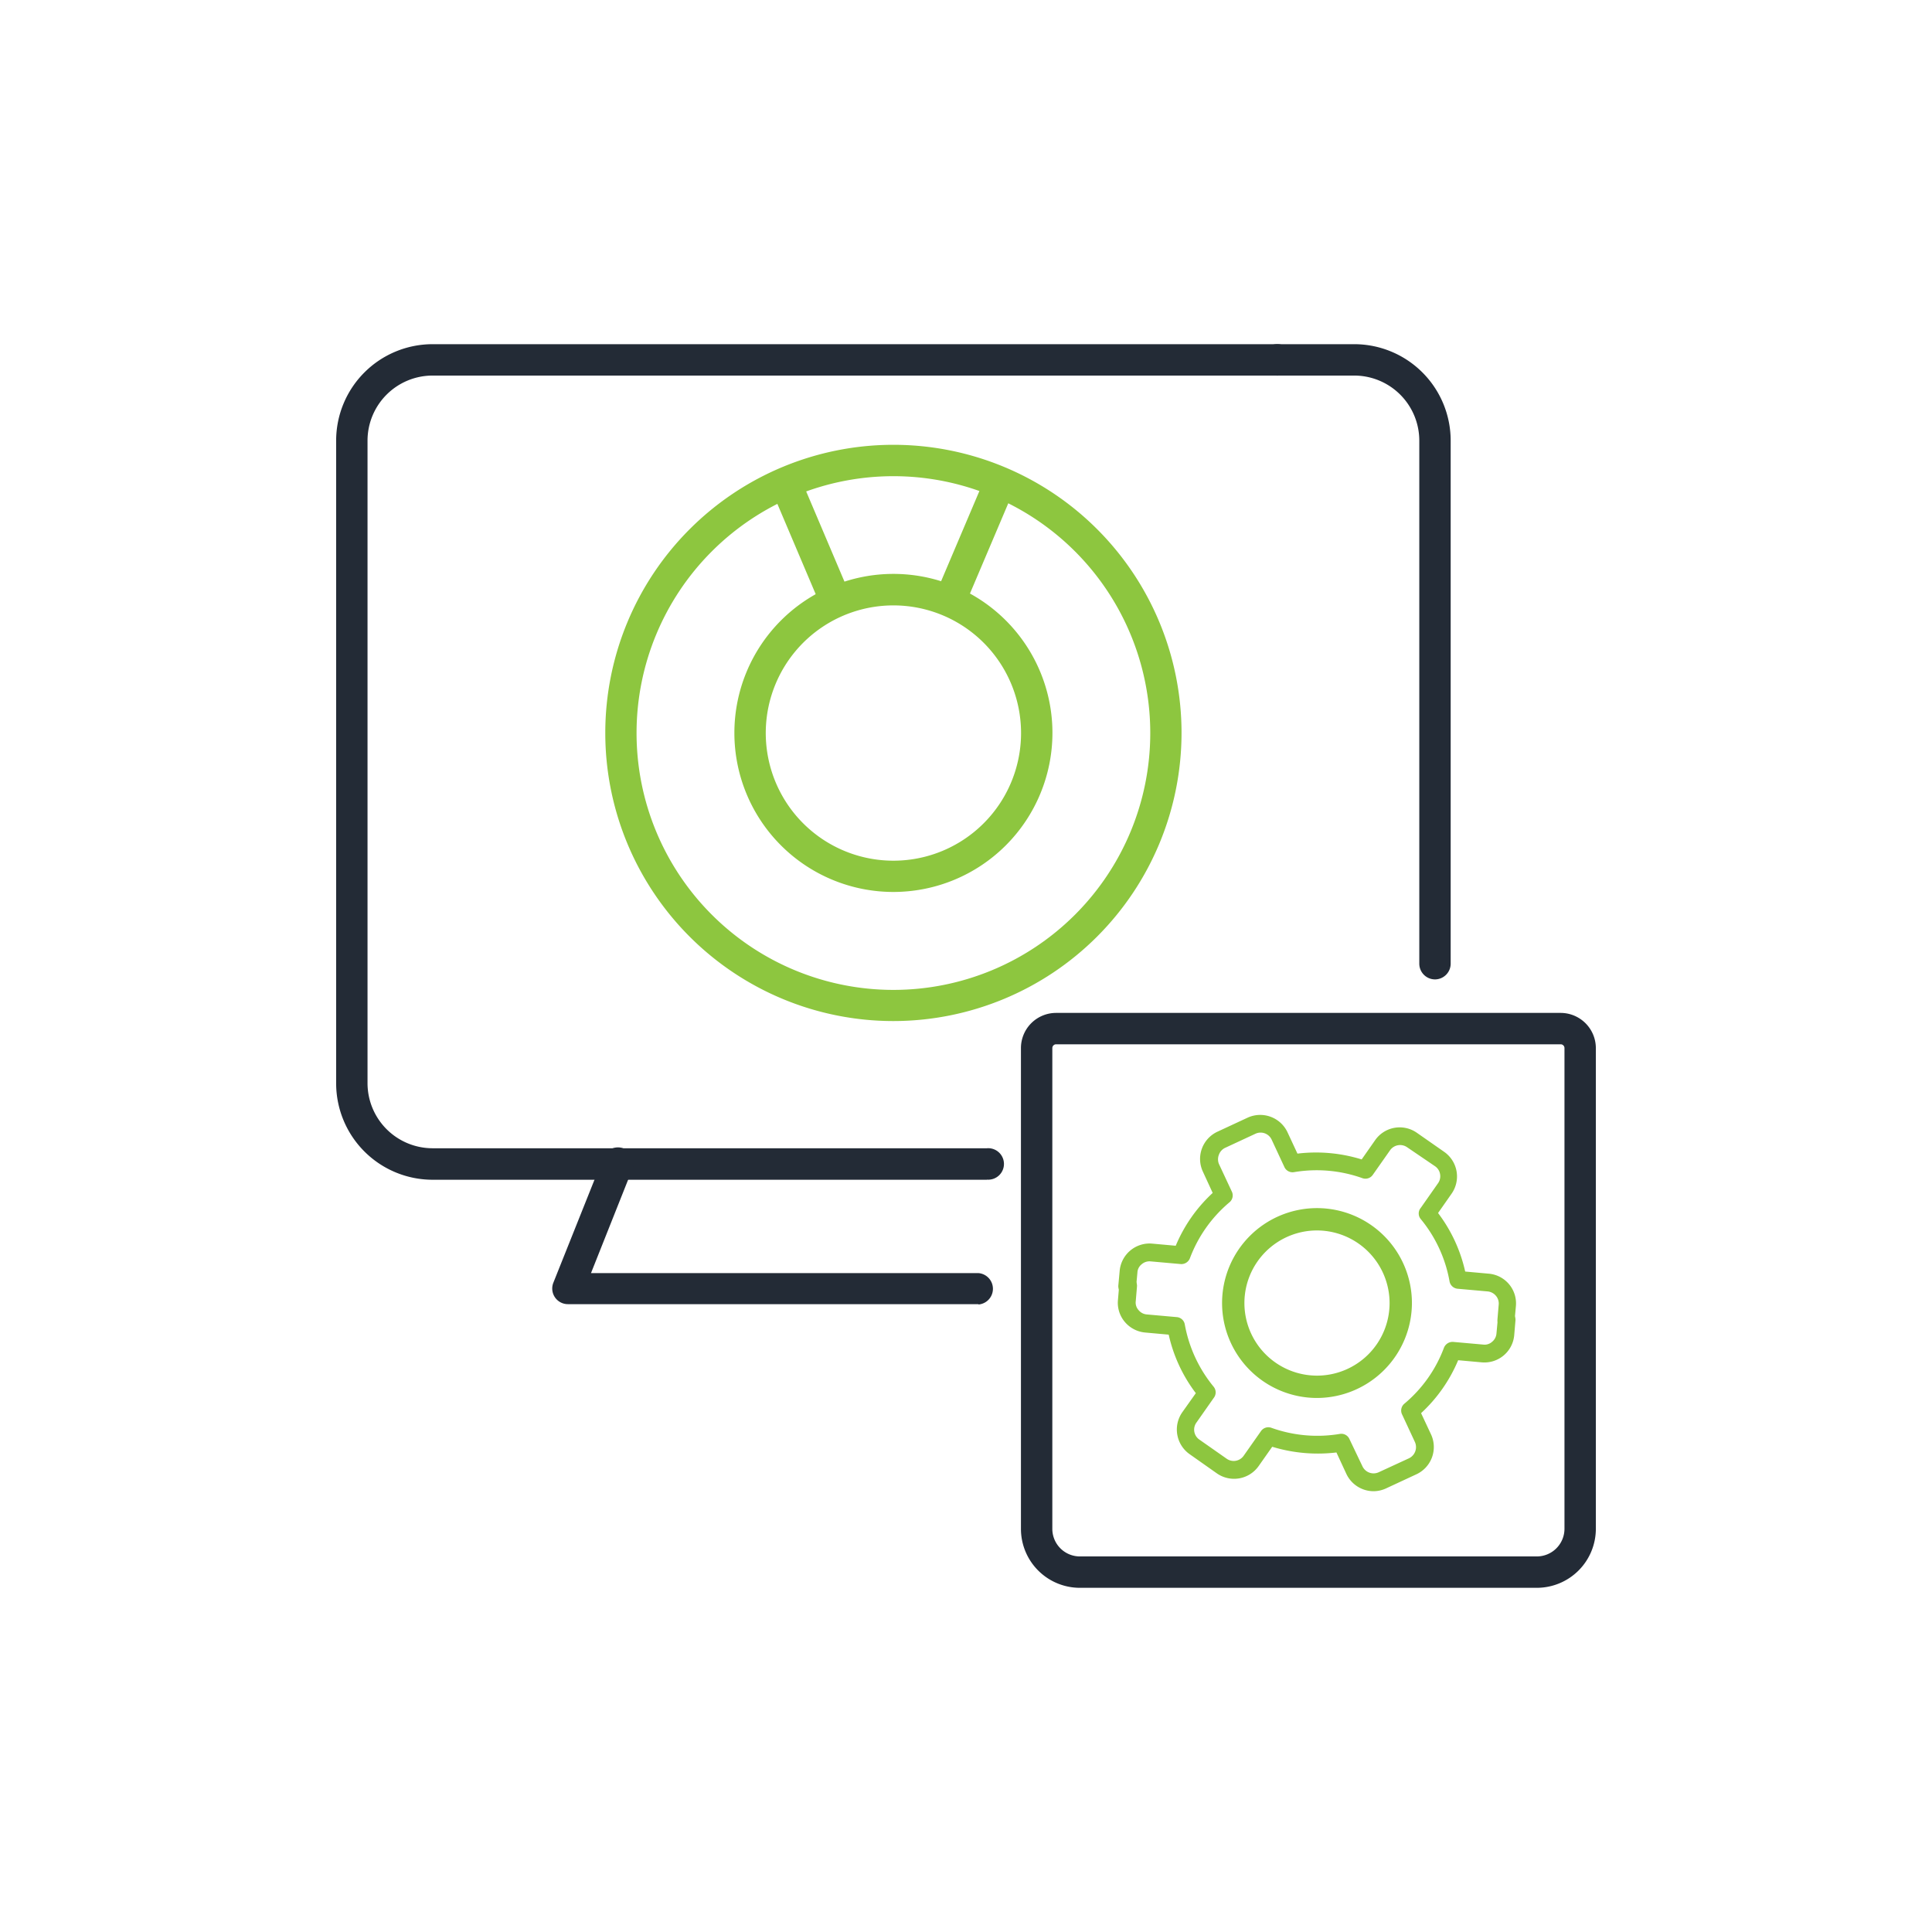
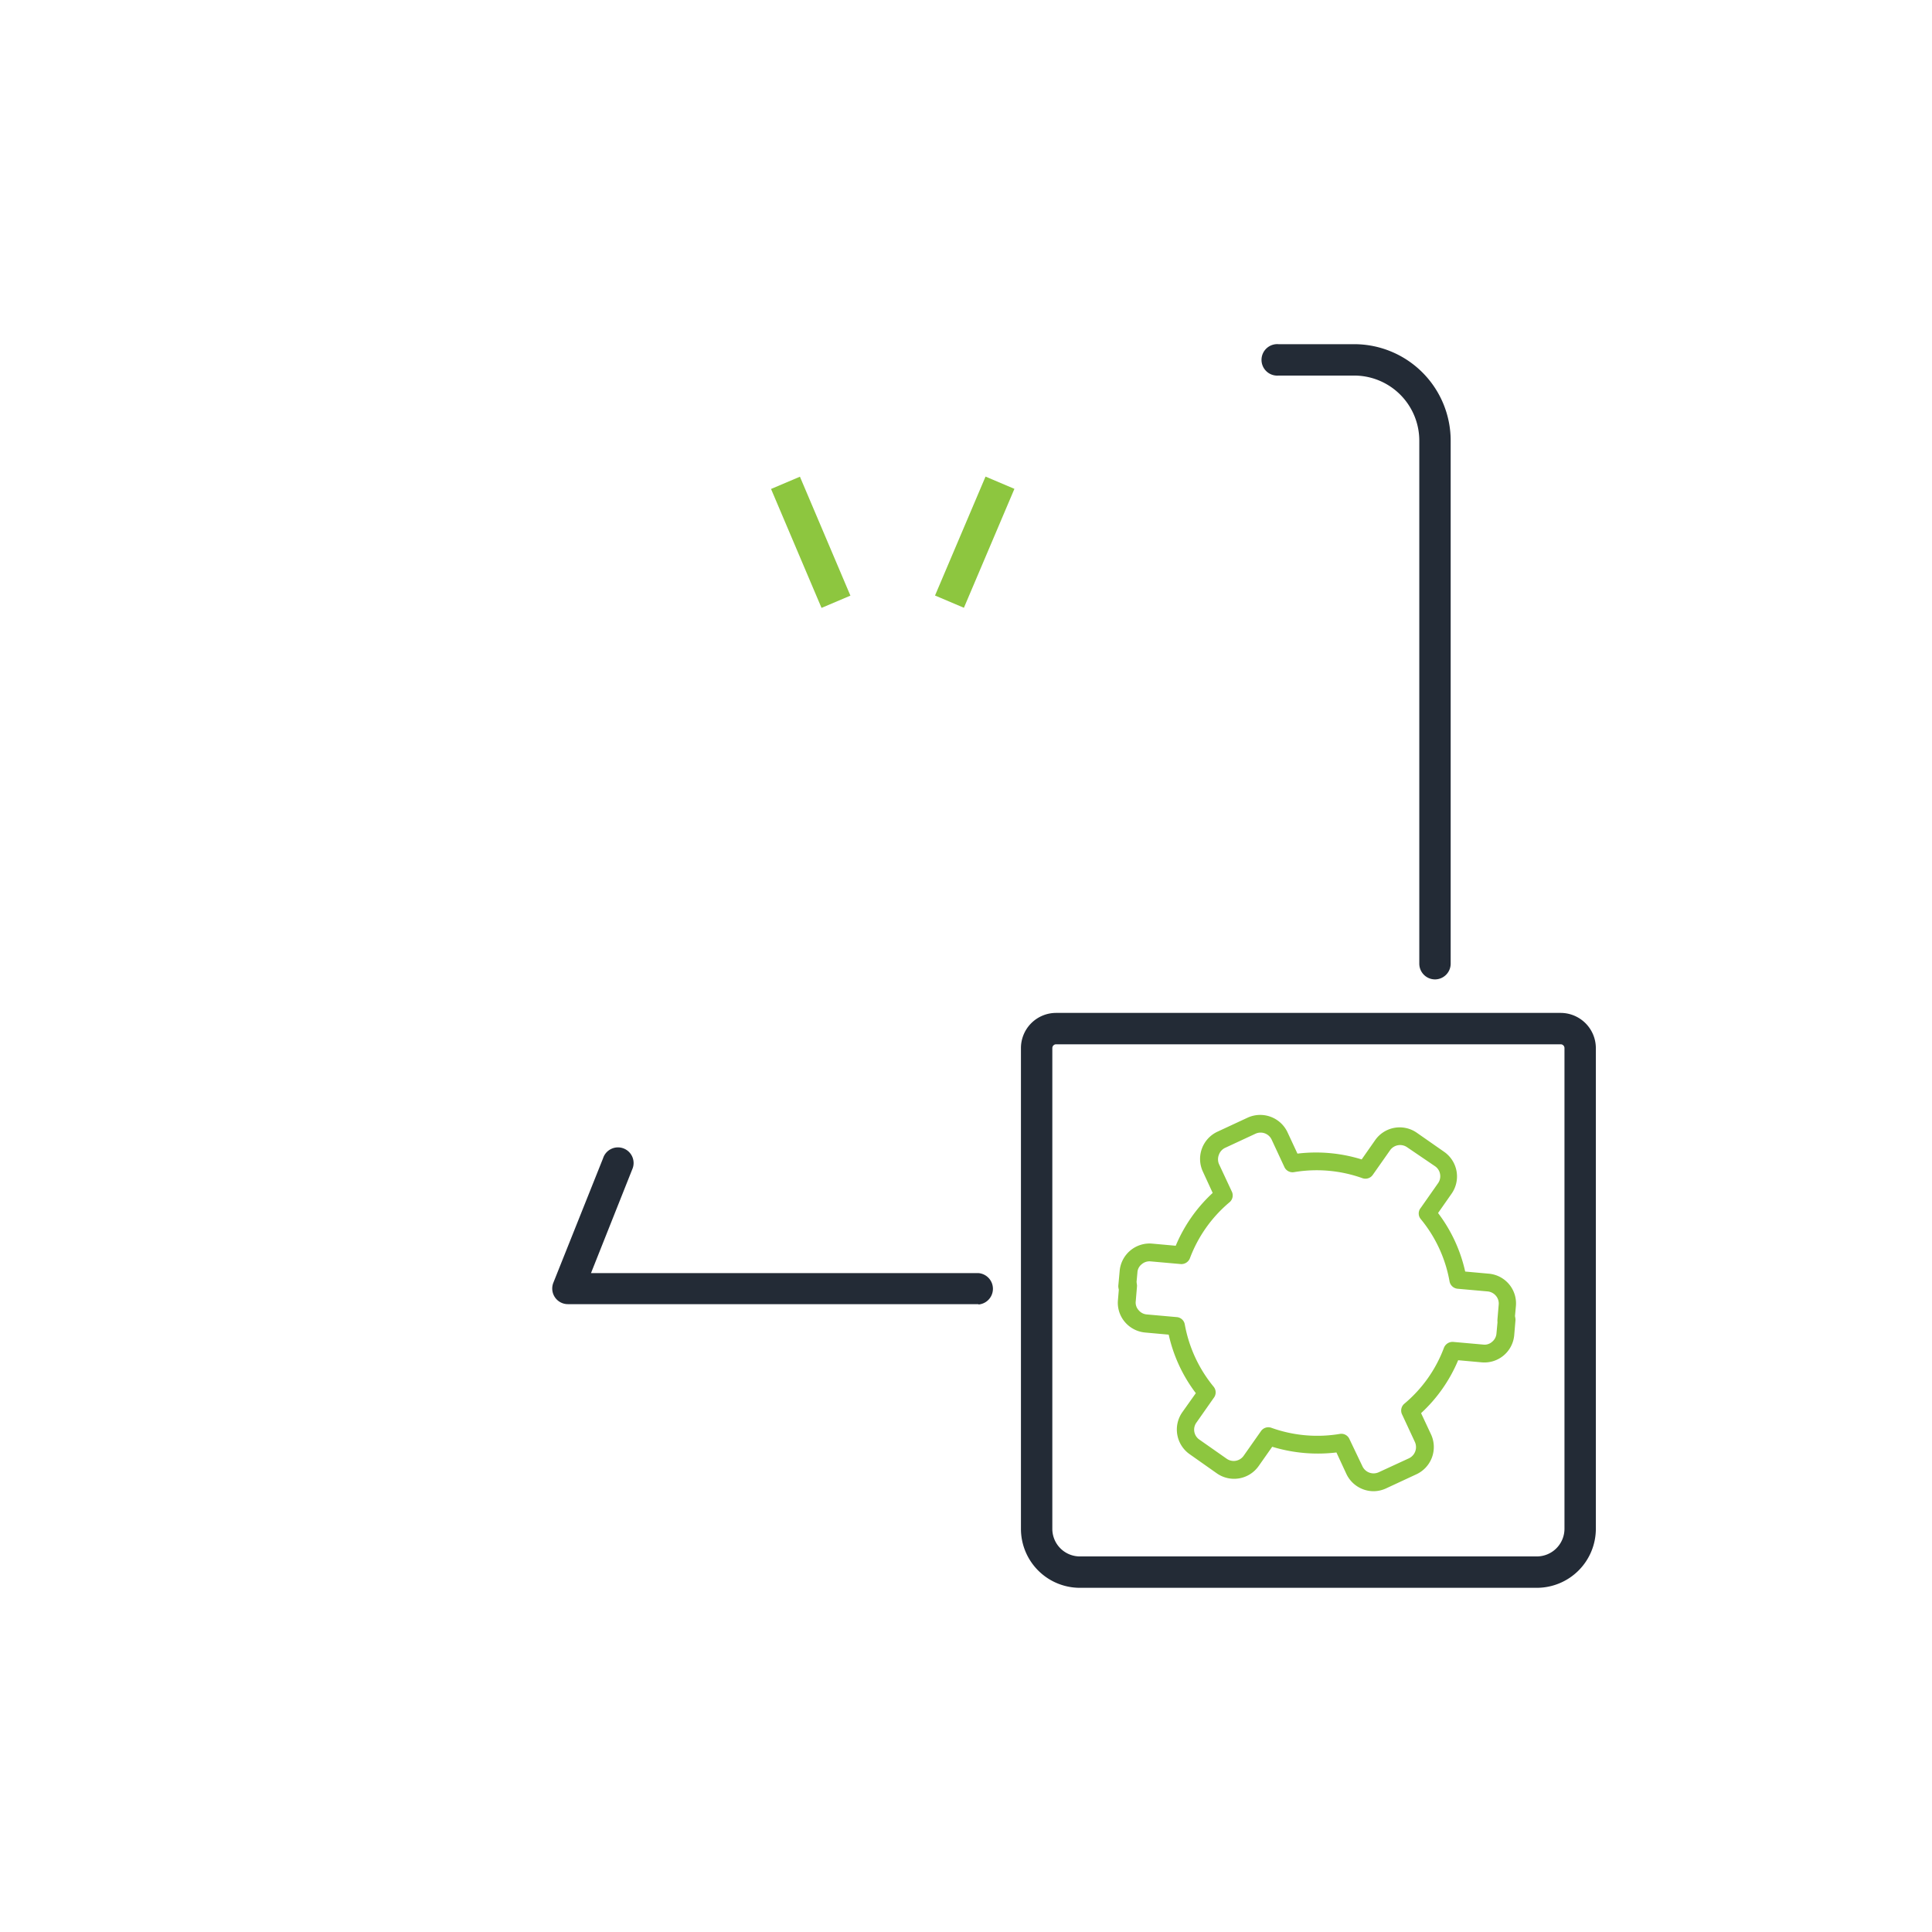
<svg xmlns="http://www.w3.org/2000/svg" id="Layer_1" data-name="Layer 1" viewBox="0 0 173 173">
  <defs>
    <style>.cls-1{fill:#8dc63f;}.cls-2{fill:#232b36;}</style>
  </defs>
-   <path class="cls-1" d="M80,91.43a25.8,25.8,0,1,1,25.8-25.8A25.82,25.82,0,0,1,80,91.43Zm0-48.79a23,23,0,1,0,23,23A23,23,0,0,0,80,42.64Z" />
-   <path class="cls-1" d="M80,79.87A14.24,14.24,0,1,1,94.24,65.63,14.25,14.25,0,0,1,80,79.87Zm0-25.66A11.43,11.43,0,1,0,91.43,65.63,11.43,11.43,0,0,0,80,54.21Z" />
  <rect class="cls-1" x="71.19" y="42.77" width="2.81" height="11.57" transform="translate(-13.2 32.23) rotate(-23)" />
  <rect class="cls-1" x="81.5" y="47.15" width="11.57" height="2.81" transform="translate(8.47 109.91) rotate(-66.99)" />
  <path class="cls-2" d="M137.62,142.18H96.69a5.28,5.28,0,0,1-5.27-5.28V93.85a3.15,3.15,0,0,1,3.15-3.15h45.18a3.16,3.16,0,0,1,3.15,3.15V136.9A5.29,5.29,0,0,1,137.62,142.18ZM94.57,93.51a.34.34,0,0,0-.34.34V136.9a2.47,2.47,0,0,0,2.46,2.47h40.93a2.48,2.48,0,0,0,2.47-2.47V93.85a.34.34,0,0,0-.34-.34Z" />
  <path class="cls-2" d="M128.49,87.7a1.41,1.41,0,0,1-1.4-1.41V39.45a5.83,5.83,0,0,0-5.82-5.82h-6.78a1.41,1.41,0,1,1,0-2.81h6.78a8.64,8.64,0,0,1,8.63,8.63V86.29A1.41,1.41,0,0,1,128.49,87.7Z" />
-   <path class="cls-2" d="M88.37,105.64H38.73A8.64,8.64,0,0,1,30.1,97V39.45a8.64,8.64,0,0,1,8.63-8.63h75.76a1.41,1.41,0,0,1,0,2.81H38.73a5.83,5.83,0,0,0-5.82,5.82V97a5.83,5.83,0,0,0,5.82,5.82H88.37a1.41,1.41,0,1,1,0,2.81Z" />
  <path class="cls-2" d="M87.62,116.78H50.86a1.4,1.4,0,0,1-1.31-1.92L54,103.72a1.4,1.4,0,1,1,2.61,1L52.92,114h34.7a1.41,1.41,0,0,1,0,2.81Z" />
  <path class="cls-1" d="M123,133.53a2.7,2.7,0,0,1-2.44-1.55l-.89-1.92a14,14,0,0,1-5.75-.51l-1.21,1.72a2.69,2.69,0,0,1-3.75.66l-2.44-1.72a2.7,2.7,0,0,1-.66-3.74l1.22-1.72a13.51,13.51,0,0,1-2.43-5.24l-2.11-.19a2.7,2.7,0,0,1-1.82-.95,2.65,2.65,0,0,1-.61-2l.11-1.3a.82.82,0,0,1,.87-.73.8.8,0,0,1,.72.87l-.11,1.31a1,1,0,0,0,.25.79,1.06,1.06,0,0,0,.73.39l2.7.24a.79.79,0,0,1,.71.65,12.19,12.19,0,0,0,2.59,5.59.8.8,0,0,1,0,1l-1.55,2.21a1.08,1.08,0,0,0,.27,1.52l2.44,1.71a1.09,1.09,0,0,0,1.52-.26l1.56-2.22a.8.8,0,0,1,.92-.29,12.18,12.18,0,0,0,6.13.55.79.79,0,0,1,.86.45L122,131.3a1.1,1.1,0,0,0,1.46.53l2.71-1.25a1.11,1.11,0,0,0,.53-1.45l-1.14-2.45a.8.8,0,0,1,.21-1,12,12,0,0,0,3.53-5,.83.83,0,0,1,.82-.52l2.7.24a1,1,0,0,0,.79-.25,1.06,1.06,0,0,0,.39-.74l.12-1.3a.81.81,0,0,1,.86-.73.8.8,0,0,1,.72.87l-.11,1.31a2.68,2.68,0,0,1-2.92,2.43l-2.1-.19a13.57,13.57,0,0,1-3.32,4.74l.89,1.9a2.69,2.69,0,0,1-1.3,3.57l-2.71,1.26A2.69,2.69,0,0,1,123,133.53Z" />
  <path class="cls-1" d="M134.88,119h-.07a.79.79,0,0,1-.72-.86l.11-1.31a1.06,1.06,0,0,0-.25-.8,1.1,1.1,0,0,0-.74-.39l-2.69-.24a.81.81,0,0,1-.72-.65,12.07,12.07,0,0,0-2.58-5.59.78.78,0,0,1,0-1l1.55-2.21a1.08,1.08,0,0,0,.18-.82,1.07,1.07,0,0,0-.45-.7L126,102.73a1.1,1.1,0,0,0-1.52.26l-1.56,2.22a.8.8,0,0,1-.92.29,12.18,12.18,0,0,0-6.13-.54.8.8,0,0,1-.86-.46l-1.14-2.45a1.09,1.09,0,0,0-1.45-.53l-2.71,1.26a1.08,1.08,0,0,0-.56.61,1.11,1.11,0,0,0,0,.84l1.14,2.44a.8.8,0,0,1-.21,1,12.08,12.08,0,0,0-3.53,5,.82.82,0,0,1-.82.52l-2.7-.24a1.06,1.06,0,0,0-.79.25,1,1,0,0,0-.39.74l-.12,1.31a.81.81,0,0,1-.86.72.8.8,0,0,1-.73-.86l.12-1.31a2.69,2.69,0,0,1,2.92-2.44l2.1.19a13.5,13.5,0,0,1,3.31-4.73l-.88-1.91a2.69,2.69,0,0,1,1.3-3.57l2.71-1.26a2.7,2.7,0,0,1,3.57,1.31l.89,1.91a13.82,13.82,0,0,1,5.75.52l1.21-1.73a2.68,2.68,0,0,1,3.74-.65l2.45,1.71a2.69,2.69,0,0,1,.65,3.74l-1.21,1.73a13.52,13.52,0,0,1,2.43,5.24l2.1.19a2.67,2.67,0,0,1,2.44,2.91l-.12,1.31A.79.79,0,0,1,134.88,119Z" />
-   <path class="cls-1" d="M117.93,125.18a8.5,8.5,0,1,1,8.5-8.5A8.52,8.52,0,0,1,117.93,125.18Zm0-15a6.5,6.5,0,1,0,6.5,6.5A6.51,6.51,0,0,0,117.93,110.18Z" />
</svg>